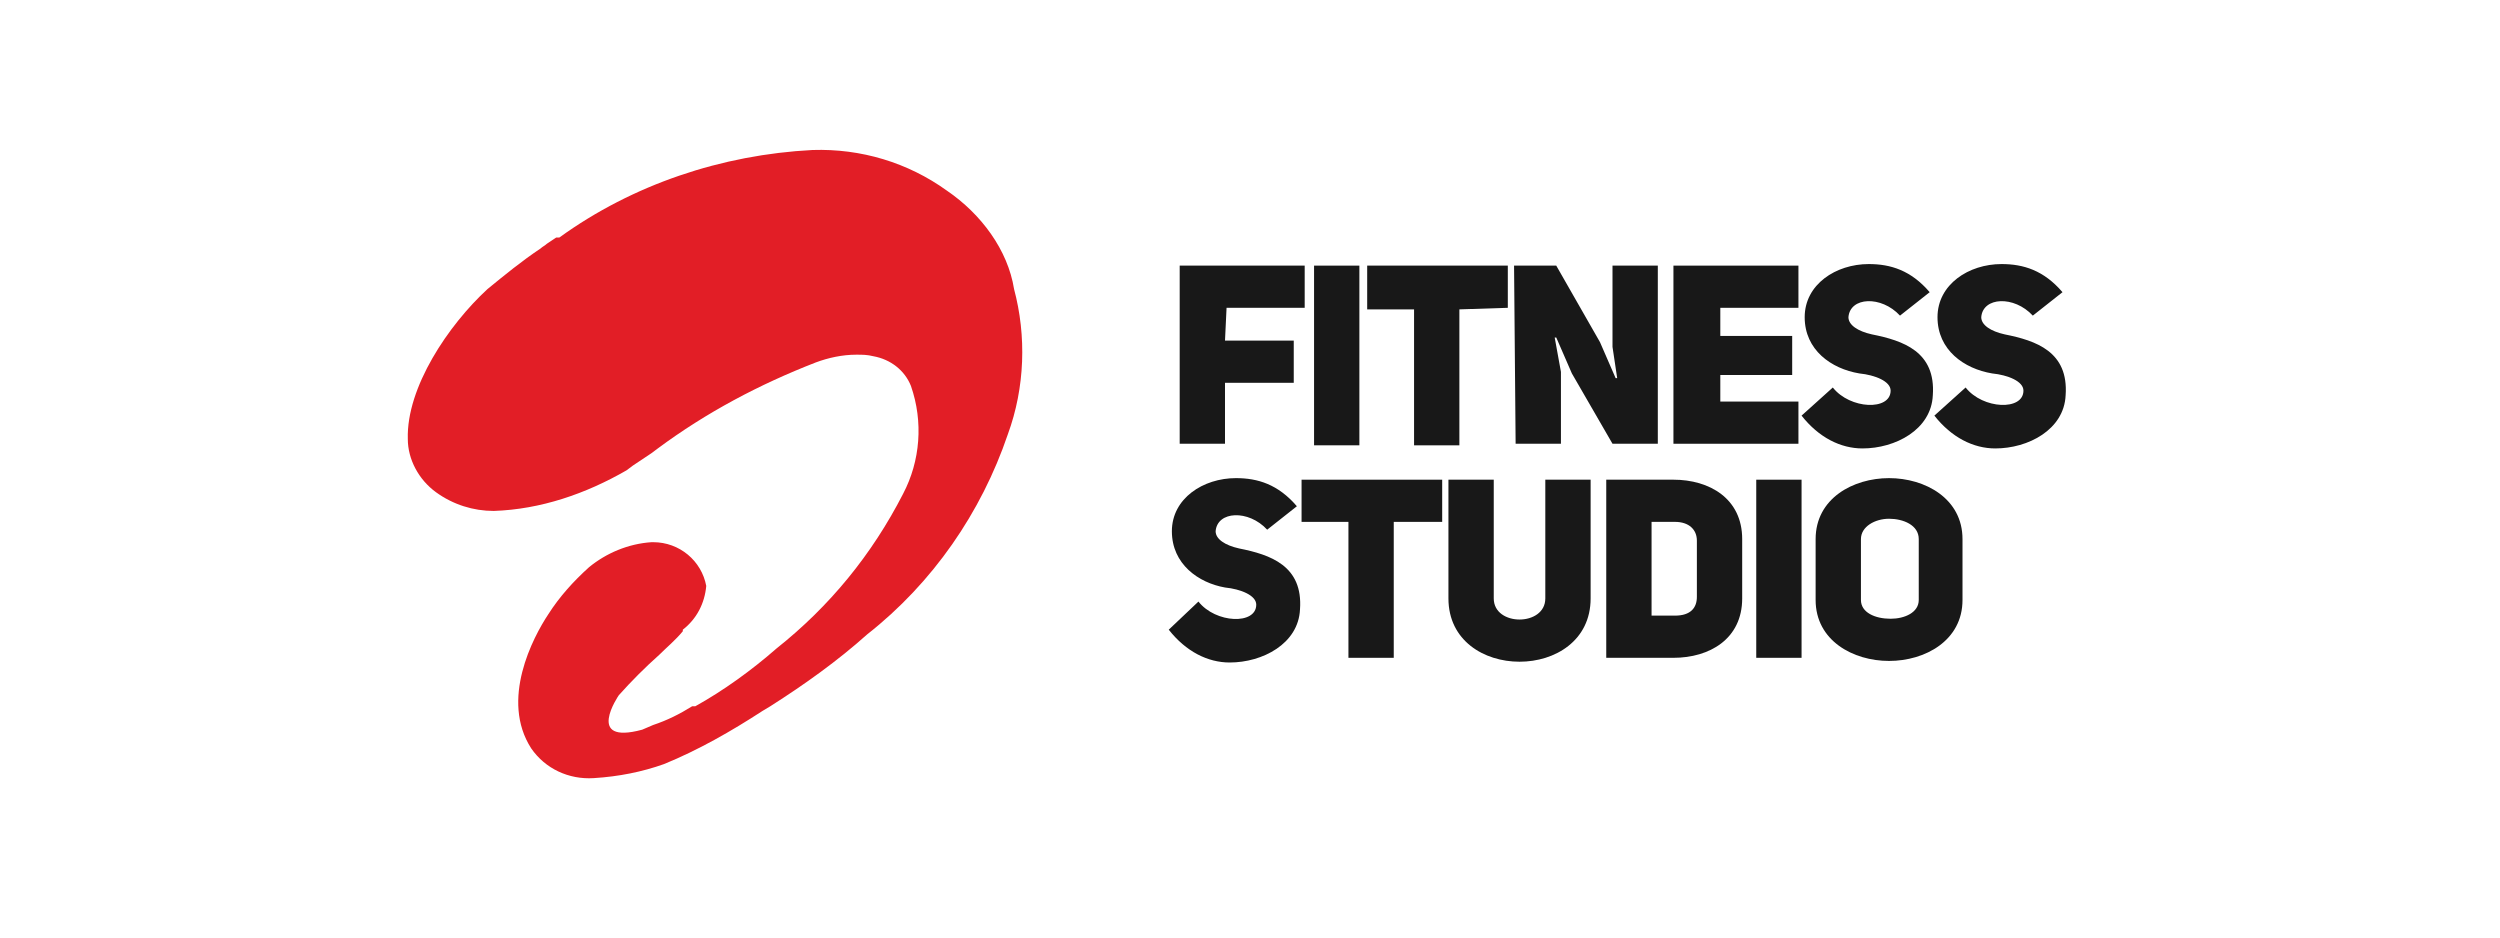
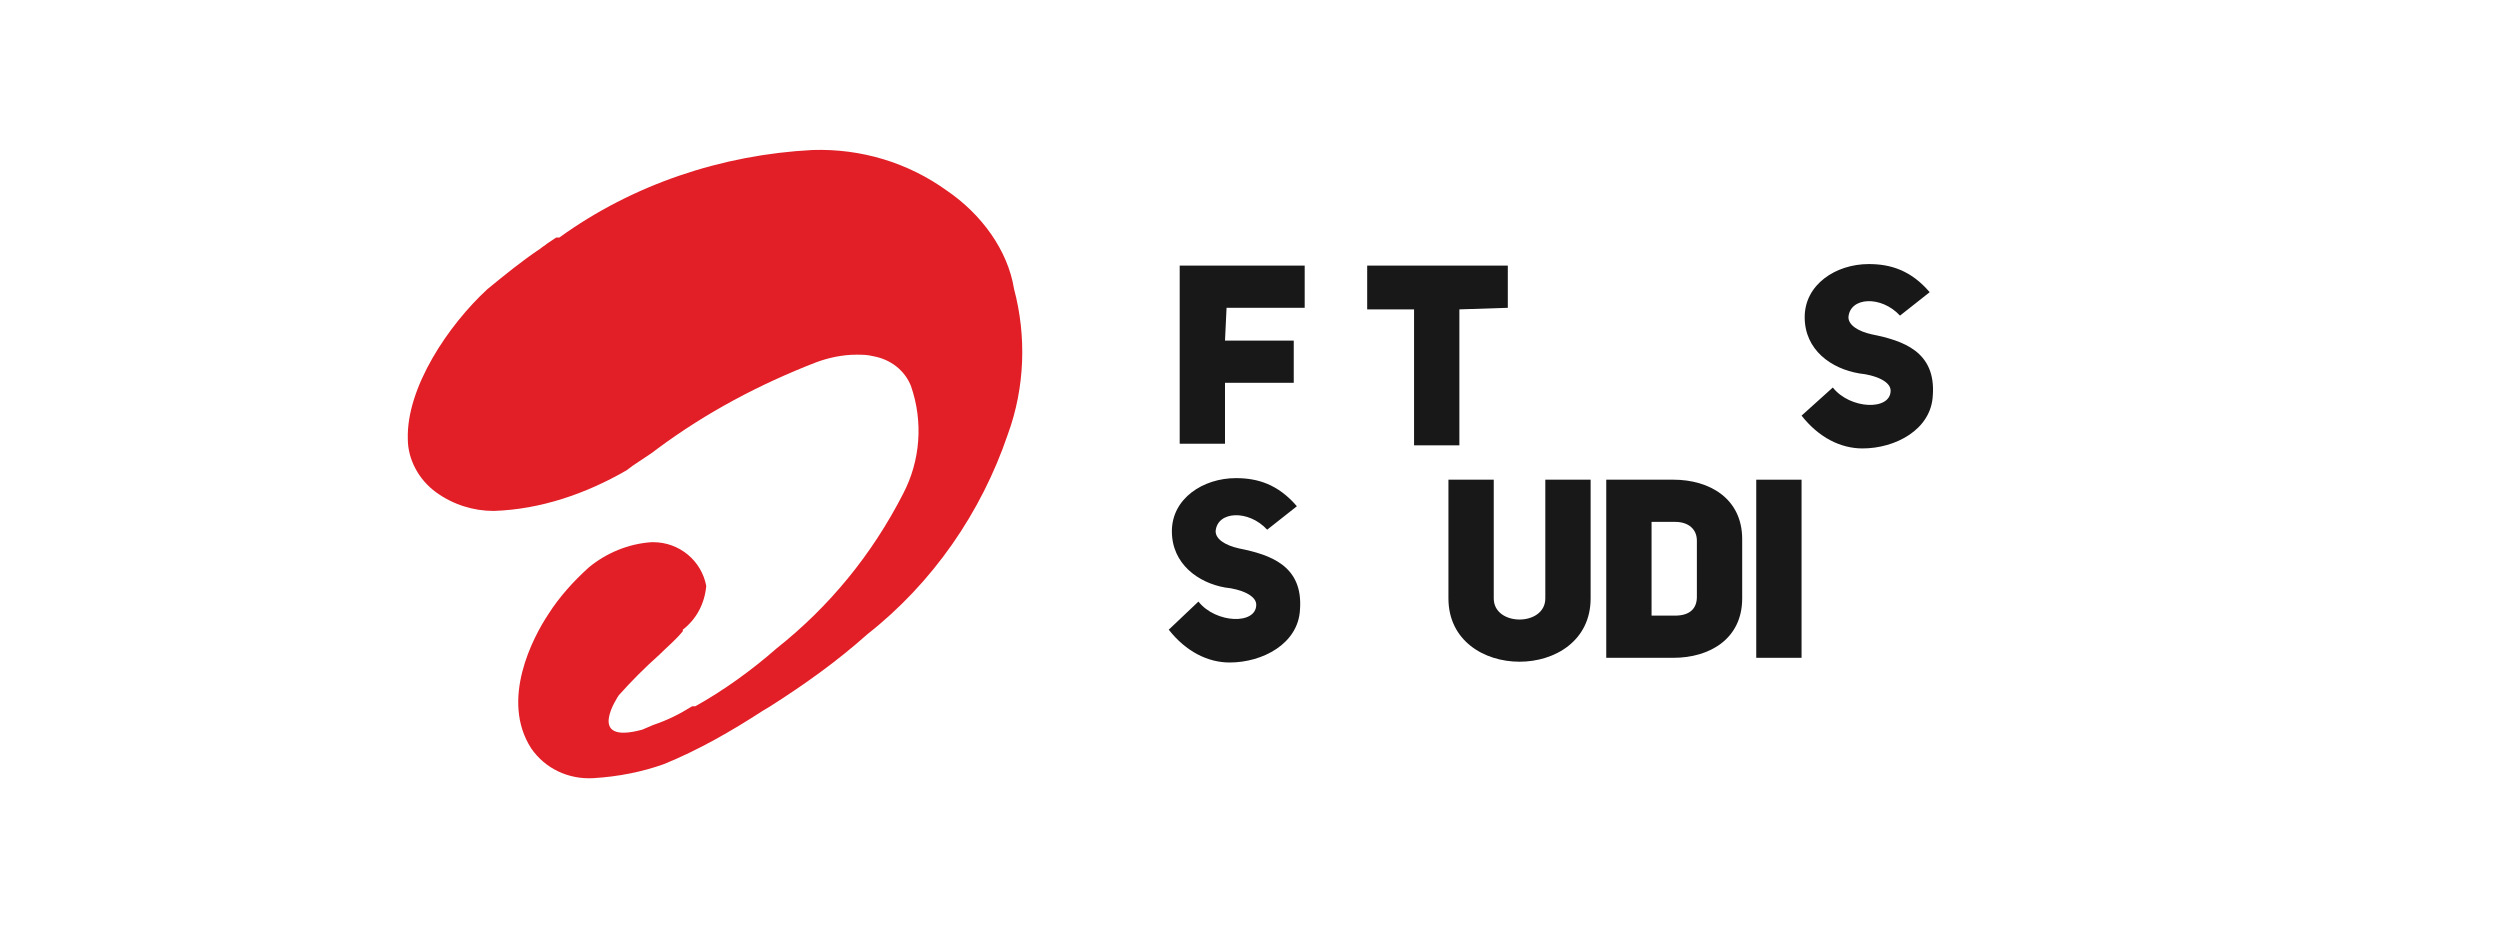
<svg xmlns="http://www.w3.org/2000/svg" version="1.0" id="Layer_1" x="0px" y="0px" viewBox="0 0 160 60" style="enable-background:new 0 0 160 60;" xml:space="preserve">
  <style type="text/css">
	.st0{fill:#181818;}
	.st1{fill:#E21E26;}
</style>
  <g id="Fitness_Studio">
    <g>
      <path class="st0" d="M78.4,21.8h4.4v2.7h-4.4v3.9h-2.9V17h8v2.7h-5L78.4,21.8L78.4,21.8z" />
-       <path class="st0" d="M87,28.5h-2.9V17H87V28.5z" />
+       <path class="st0" d="M87,28.5V17H87V28.5z" />
      <path class="st0" d="M93.4,19.8v8.7h-2.9v-8.7h-3V17h9v2.7L93.4,19.8L93.4,19.8z" />
-       <path class="st0" d="M96.9,17h2.7l2.8,4.9l1,2.3h0.1l-0.3-2V17h2.9v11.4h-2.9l-2.6-4.5l-1-2.3h-0.1l0.4,2.2v4.6H97L96.9,17    L96.9,17z" />
-       <path class="st0" d="M110.1,21.5h4.6V24h-4.6v1.7h5v2.7h-8V17h8v2.7h-5V21.5z" />
      <path class="st0" d="M117.3,24.8c1.1,1.4,3.7,1.5,3.7,0.2c0-0.6-1-1-2-1.1c-1.8-0.3-3.5-1.5-3.5-3.6s2-3.4,4.1-3.4    c1.4,0,2.7,0.4,3.9,1.8l-1.9,1.5c-1.2-1.3-3.2-1.2-3.3,0.1c0,0.5,0.6,0.9,1.5,1.1c2,0.4,4.1,1.1,3.9,3.9c-0.1,2.2-2.4,3.4-4.5,3.4    c-1.4,0-2.8-0.7-3.9-2.1L117.3,24.8L117.3,24.8z" />
-       <path class="st0" d="M125.8,24.8c1.1,1.4,3.7,1.5,3.7,0.2c0-0.6-1-1-2-1.1c-1.8-0.3-3.5-1.5-3.5-3.6s2-3.4,4.1-3.4    c1.4,0,2.7,0.4,3.9,1.8l-1.9,1.5c-1.2-1.3-3.2-1.2-3.3,0.1c0,0.5,0.6,0.9,1.5,1.1c2,0.4,4.1,1.1,3.9,3.9c-0.1,2.2-2.4,3.4-4.5,3.4    c-1.4,0-2.8-0.7-3.9-2.1L125.8,24.8L125.8,24.8z" />
      <path class="st0" d="M76.7,38.5c1.1,1.4,3.7,1.5,3.7,0.2c0-0.6-1-1-2-1.1C76.7,37.3,75,36.1,75,34s2-3.4,4.1-3.4    c1.4,0,2.7,0.4,3.9,1.8l-1.9,1.5c-1.2-1.3-3.2-1.2-3.3,0.1c0,0.5,0.6,0.9,1.5,1.1c2,0.4,4.1,1.1,3.9,3.9c-0.1,2.2-2.4,3.4-4.5,3.4    c-1.4,0-2.8-0.7-3.9-2.1L76.7,38.5L76.7,38.5z" />
-       <path class="st0" d="M89.2,33.4v8.7h-2.9v-8.7h-3v-2.7h9v2.7H89.2L89.2,33.4z" />
      <path class="st0" d="M95.6,38.3c0,1.8,3.3,1.8,3.3,0v-7.6h2.9v7.6c0,5.4-9.1,5.4-9.1,0v-7.6h2.9L95.6,38.3L95.6,38.3z" />
      <path class="st0" d="M107.1,30.7c2.3,0,4.4,1.2,4.4,3.8v3.8c0,2.6-2.1,3.8-4.4,3.8h-4.3V30.7C102.8,30.7,107.1,30.7,107.1,30.7z     M107.2,39.4c1,0,1.4-0.5,1.4-1.2v-3.6c0-0.7-0.5-1.2-1.4-1.2h-1.5v6H107.2z" />
      <path class="st0" d="M115.3,42.1h-2.9V30.7h2.9V42.1z" />
-       <path class="st0" d="M116.2,34.5c0-2.6,2.4-3.9,4.7-3.9s4.7,1.3,4.7,3.9v3.9c0,2.6-2.4,3.9-4.7,3.9s-4.7-1.3-4.7-3.9V34.5    L116.2,34.5z M119.1,38.4c0,0.8,0.9,1.2,1.9,1.2c0.9,0,1.8-0.4,1.8-1.2v-3.9c0-0.9-1-1.3-1.9-1.3s-1.8,0.5-1.8,1.3V38.4    L119.1,38.4z" />
    </g>
    <path class="st1" d="M60.6,12.2c-2.5-1.8-5.5-2.7-8.6-2.6c-5.8,0.3-11.5,2.2-16.2,5.6h-0.2L35,15.6c-0.1,0.1-0.3,0.2-0.4,0.3   c-1.2,0.8-2.3,1.7-3.4,2.6c-2.5,2.3-5.2,6.3-5.1,9.6c0,1.3,0.7,2.6,1.8,3.4c1.1,0.8,2.4,1.2,3.7,1.2c3-0.1,5.9-1.1,8.5-2.6l0.4-0.3   l1.2-0.8l0.4-0.3c3.1-2.3,6.5-4.1,10.1-5.5c0.8-0.3,1.7-0.5,2.6-0.5c0.4,0,0.7,0,1.1,0.1c1.1,0.2,2,0.9,2.4,1.9   c0.8,2.3,0.6,4.8-0.5,6.9c-2,3.9-4.7,7.2-8.1,9.9c-1.6,1.4-3.4,2.7-5.2,3.7h-0.2c-0.8,0.5-1.6,0.9-2.5,1.2l0,0l-0.7,0.3   c-3.7,1-1.5-2.2-1.5-2.2c0.8-0.9,1.7-1.8,2.6-2.6c0.5-0.5,1-0.9,1.5-1.5v-0.1c0.9-0.7,1.4-1.7,1.5-2.8c-0.3-1.6-1.7-2.8-3.4-2.8   h-0.1c-1.5,0.1-2.9,0.7-4,1.6c-1,0.9-1.9,1.9-2.6,3c-1,1.5-3.1,5.5-1.1,8.6c0.9,1.3,2.4,2,4,1.9s3.1-0.4,4.5-0.9   c2.2-0.9,4.3-2.1,6.3-3.4l0.5-0.3c2.2-1.4,4.3-2.9,6.2-4.6c4.2-3.3,7.3-7.8,9-12.8c1.1-3,1.2-6.3,0.4-9.3   C64.5,16,62.8,13.7,60.6,12.2L60.6,12.2z" />
  </g>
</svg>